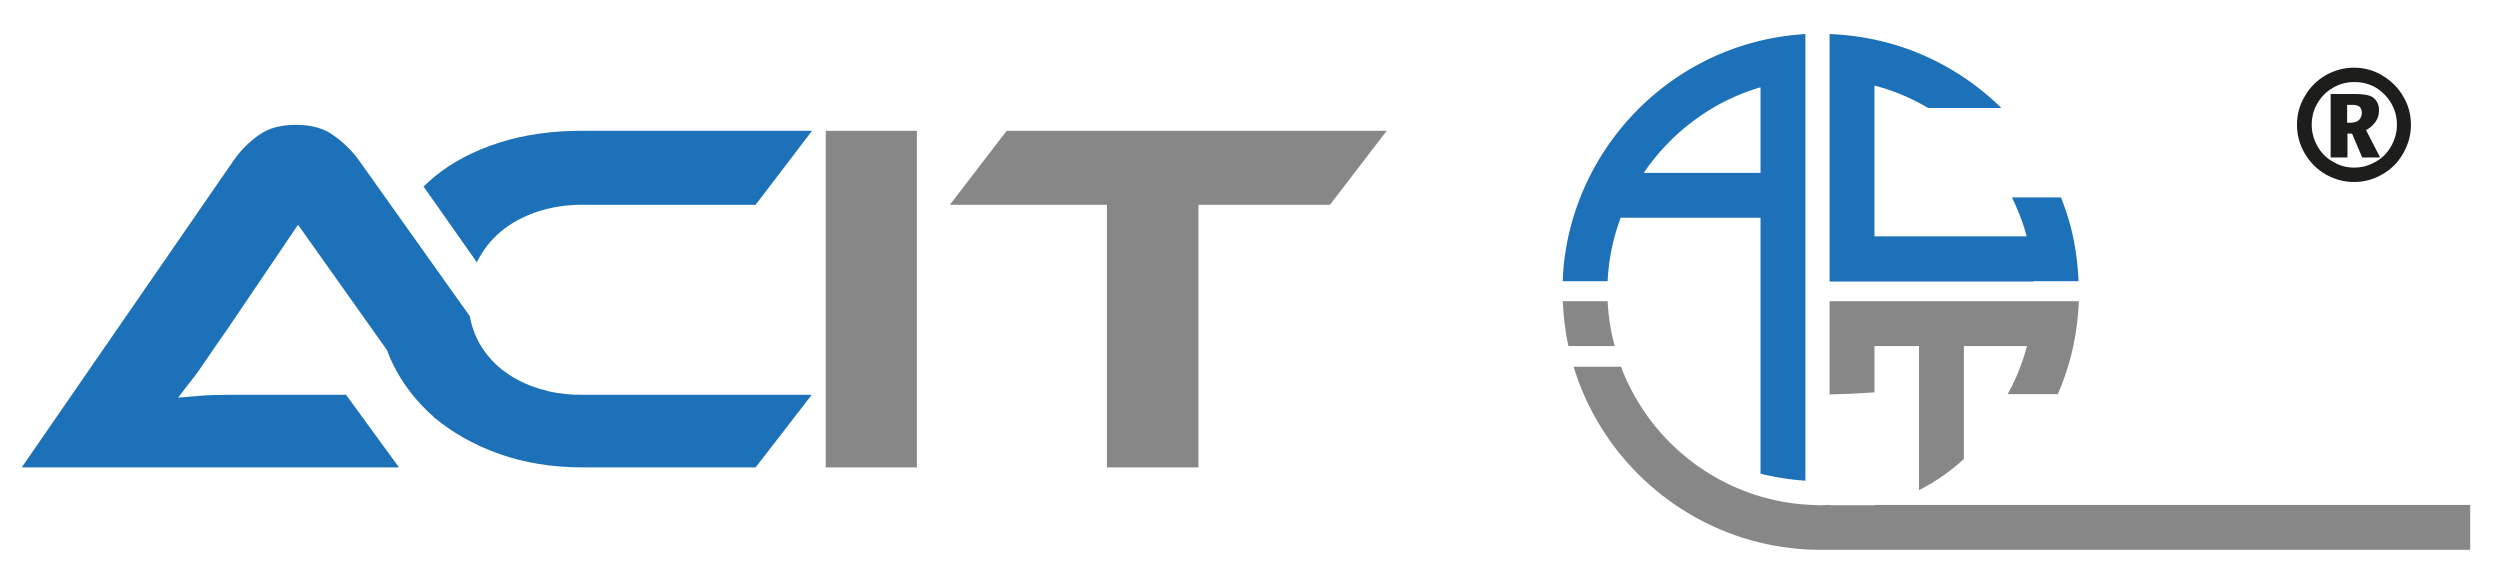
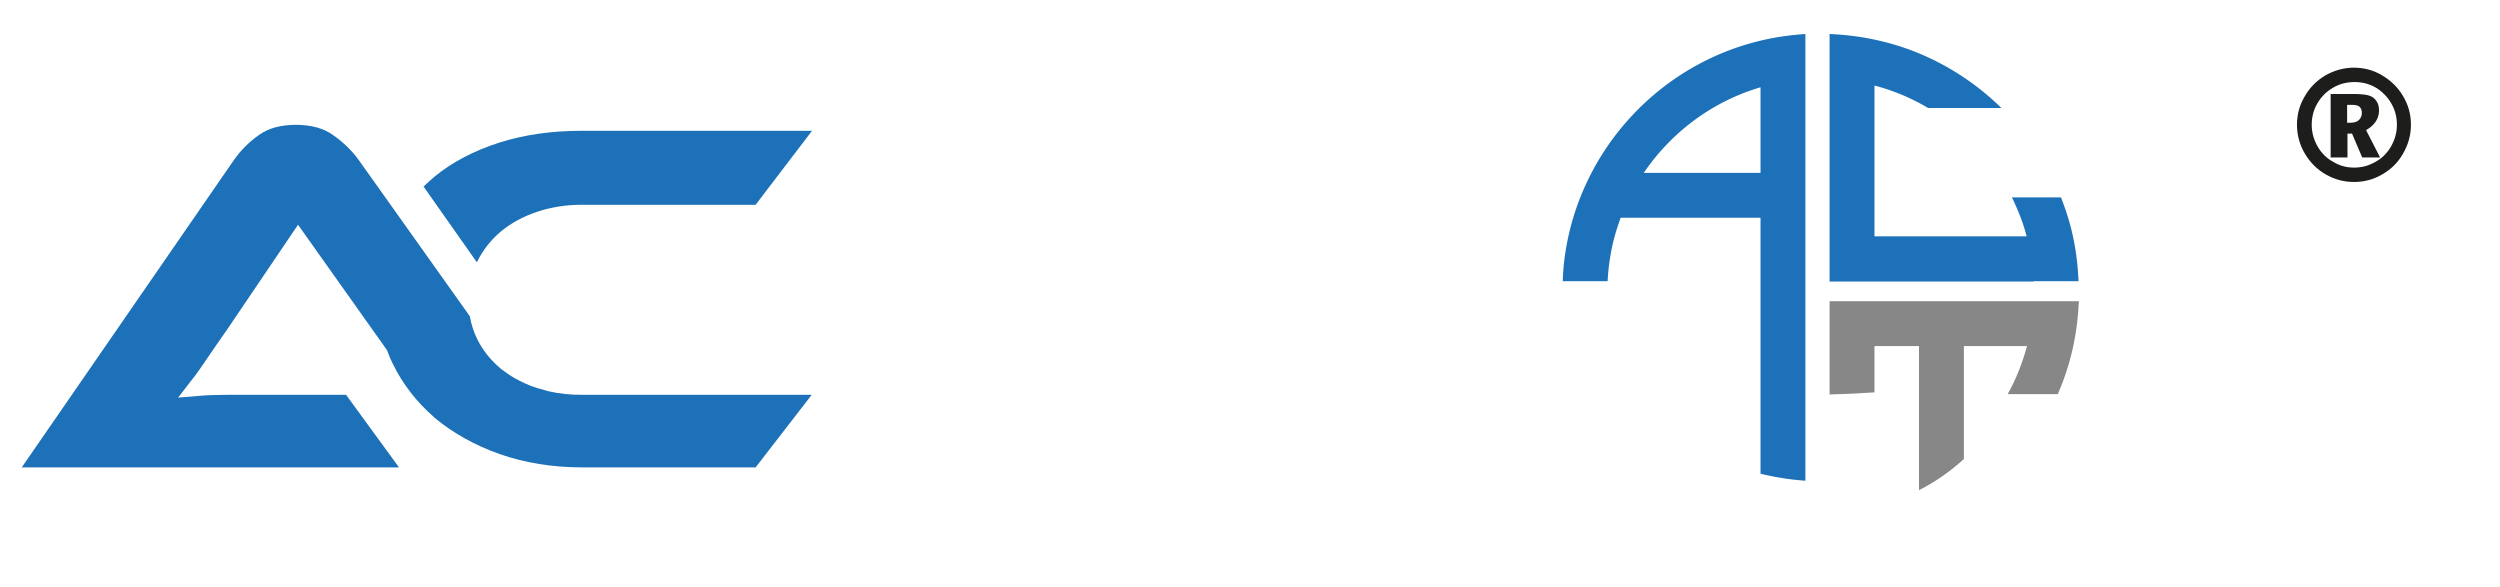
<svg xmlns="http://www.w3.org/2000/svg" version="1.1" id="Livello_1" x="0" y="0" viewBox="0 0 713 167.5" xml:space="preserve">
  <style>.st0{fill:#878787}.st1{fill:#1d71b8}</style>
  <path class="st0" d="M534.7 98.7h12.6V139.8c4.7-2.4 9-5.4 12.8-8.9V98.7h18c-1.3 4.8-3.1 9.4-5.5 13.7h14.3c1.9-4.4 3.4-9 4.4-13.7.9-4.2 1.4-8.4 1.6-12.8H521.8v26.6c4.4-.1 8.7-.3 12.8-.6V98.7h.1z" />
  <path class="st1" d="M580 80.2h12.8c-.2-4.4-.7-8.7-1.6-12.8-.8-3.8-2-7.5-3.4-11.1h-14c1.7 3.5 3.2 7.2 4.2 11.1h-43.4v-43a59 59 0 0115.3 6.4h20.9c-9.8-9.6-22.3-16.6-36.2-19.5-4.2-.9-8.4-1.4-12.8-1.6v70.6H580v-.1zM460.5 67.4c.5-1.8 1.1-3.6 1.7-5.3h39.9v73c4.1 1 8.4 1.7 12.8 2V9.7c-4.4.3-8.7.9-12.8 1.9-27.3 6.5-48.7 28.3-54.8 55.8-.9 4.2-1.5 8.4-1.6 12.8h12.8c.2-4.4.9-8.7 2-12.8m41.6-42.5v24.4h-33.3c7.9-11.6 19.6-20.4 33.3-24.4" />
-   <path class="st0" d="M458.5 85.9h-12.8c.2 4.4.7 8.7 1.6 12.8h13.2c-1.1-4.1-1.8-8.4-2-12.8M534.7 144.1h-12.8v-.1c-.9 0-1.7.1-2.6.1-1.5 0-2.9-.1-4.4-.2-4.4-.3-8.7-1.1-12.8-2.3-18.3-5.4-33.1-19.2-39.8-37h-13.5c7.5 24.8 27.9 44.1 53.3 50.2 4.1 1 8.4 1.6 12.8 1.9 1.4.1 2.9.1 4.4.1h185.2V144H534.7v.1z" />
  <path class="st1" d="M120.8 53.2c1-1 2.1-1.9 3.1-2.8 5.1-4.2 11.3-7.4 18.4-9.7 7.2-2.3 15.1-3.4 23.6-3.4h65.7l-16.1 21.1h-49.6c-4.5 0-8.8.7-12.7 2s-7.4 3.2-10.2 5.5c-2.9 2.4-5.2 5.3-6.9 8.7 0 .1-.1.1-.1.2l-15.2-21.6z" />
  <path class="st1" d="M166 133.3c-8.4 0-16.4-1.3-23.5-3.8s-13.3-6-18.5-10.3c0 0-.3-.2-.3-.3-4.9-4.3-8.9-9.4-11.7-15.2-.5-1-1-2.1-1.5-3.5l-.1-.3L85 64.1l-20.3 30c-1.7 2.4-3.5 5-5.4 7.8-1.8 2.7-3.4 5-4.8 6.7l-3.7 4.8 6-.5c2.3-.2 5.2-.3 8.3-.3h33.6l15.1 20.7H6.2l60.4-87.5c2-2.9 4.5-5.4 7.4-7.4 2.7-1.9 6.2-2.8 10.4-2.8 4.4 0 8 1 10.7 3 3 2.1 5.5 4.6 7.4 7.3L134 90.2c.4 2.3 1.1 4.5 2.1 6.5 1.6 3.3 4 6.2 6.9 8.6 1.1.8 2.3 1.7 3.7 2.5 2.1 1.2 4.3 2.2 6.6 2.9 1 .3 2.1.6 3.2.9 3 .7 6.1 1 9.4 1h65.6l-16 20.7H166z" />
-   <path class="st0" d="M235.5 37.3h26v96h-26zM315.7 133.3V58.4h-44.8l16.2-21.1h108.4l-16.2 21.1h-37.5v74.9z" />
  <g>
    <path d="M671.4 51.9c-2.9 0-5.5-.7-8-2.1s-4.5-3.4-6-5.9-2.3-5.3-2.3-8.3c0-2.9.7-5.6 2.2-8.1 1.4-2.5 3.4-4.5 5.9-6 2.5-1.4 5.2-2.2 8.1-2.2 2.9 0 5.6.7 8.1 2.2s4.5 3.4 6 6c1.5 2.5 2.2 5.2 2.2 8.1 0 3-.8 5.7-2.3 8.3s-3.5 4.5-6 5.9c-2.4 1.4-5.1 2.1-7.9 2.1zm0-4.1c2.1 0 4.1-.5 6-1.6 1.9-1 3.4-2.5 4.5-4.4s1.7-4 1.7-6.2-.5-4.2-1.6-6.1-2.6-3.4-4.4-4.5c-1.9-1.1-3.9-1.6-6.1-1.6-2.2 0-4.2.5-6.1 1.6-1.9 1.1-3.4 2.6-4.5 4.5s-1.6 3.9-1.6 6.1.6 4.3 1.7 6.2c1.1 1.9 2.6 3.4 4.5 4.4 1.8 1.1 3.8 1.6 5.9 1.6zm-6.7-2.9V26.8h6.5c2.2 0 3.8.2 4.6.5.9.3 1.6.9 2 1.6.5.7.7 1.6.7 2.6 0 1.1-.3 2.2-.9 3.1s-1.5 1.8-2.8 2.5l4 7.8h-5.1l-2.9-6.8h-1.3v6.8h-4.8zm4.8-9.9h.9c1.1 0 1.9-.3 2.4-.8s.8-1.2.8-2c0-.7-.2-1.3-.6-1.7s-1.1-.6-2.3-.6h-1.3V35h.1z" fill="#1d1d1b" />
  </g>
</svg>